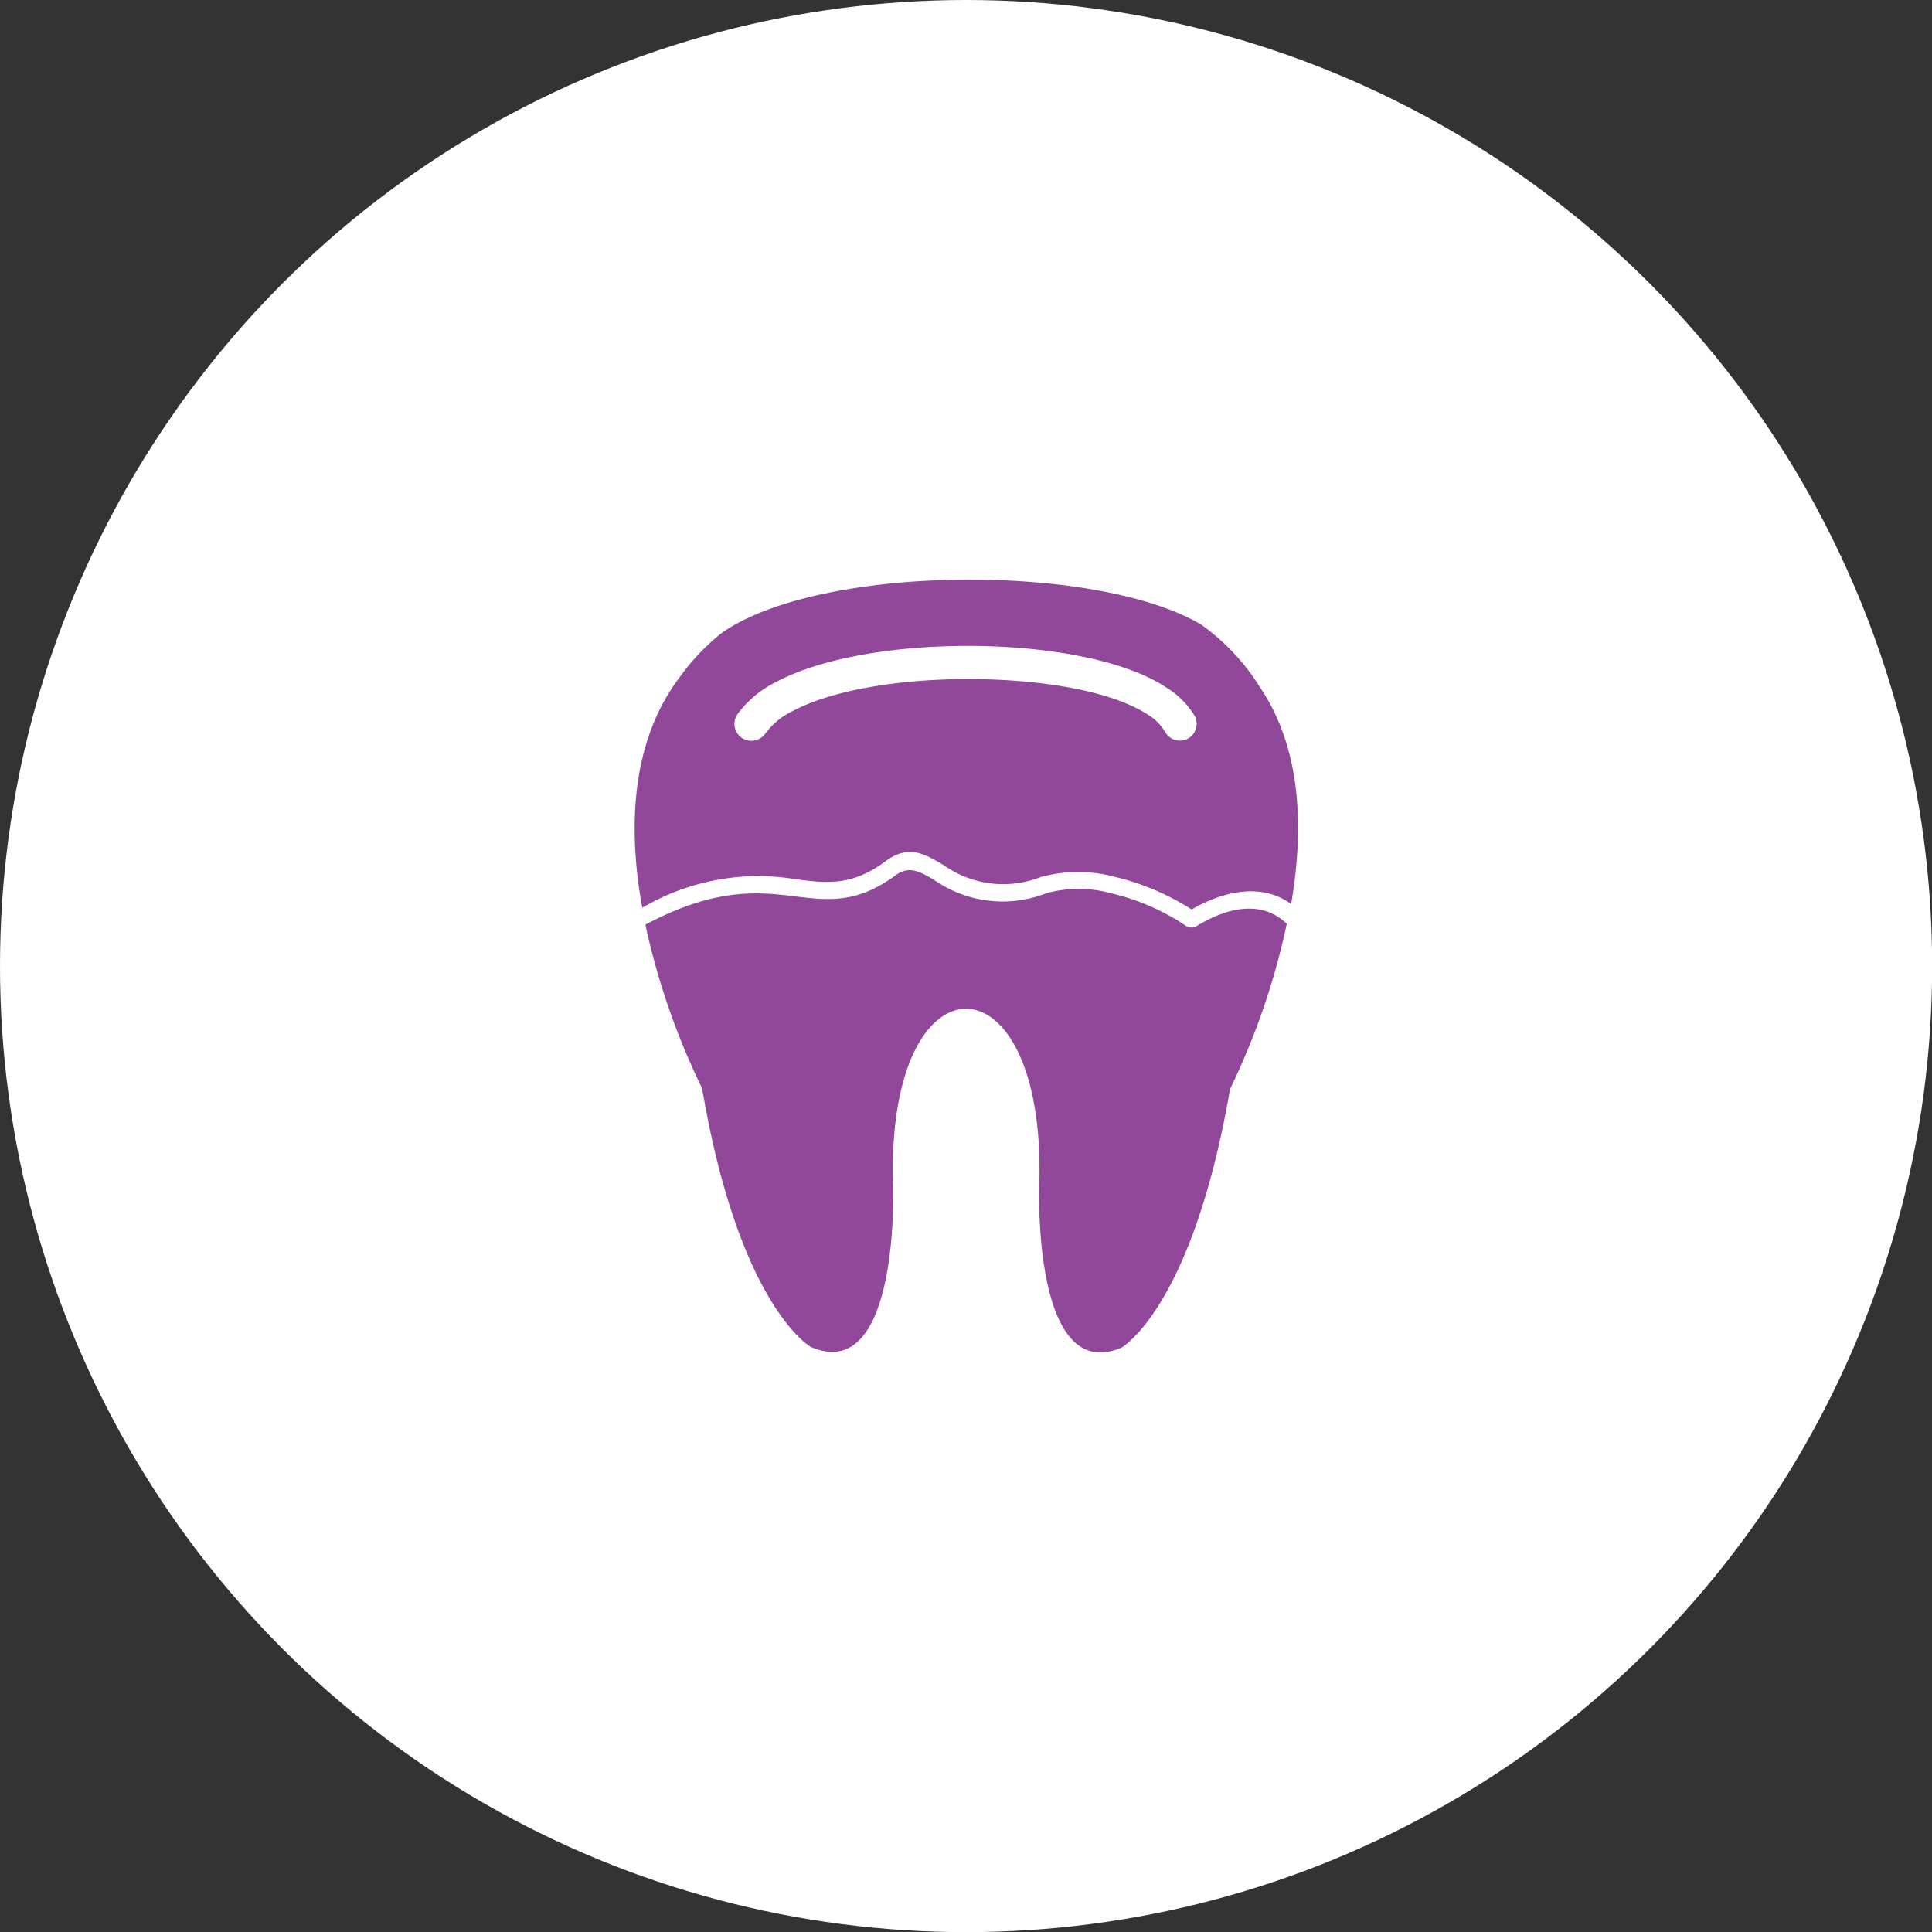
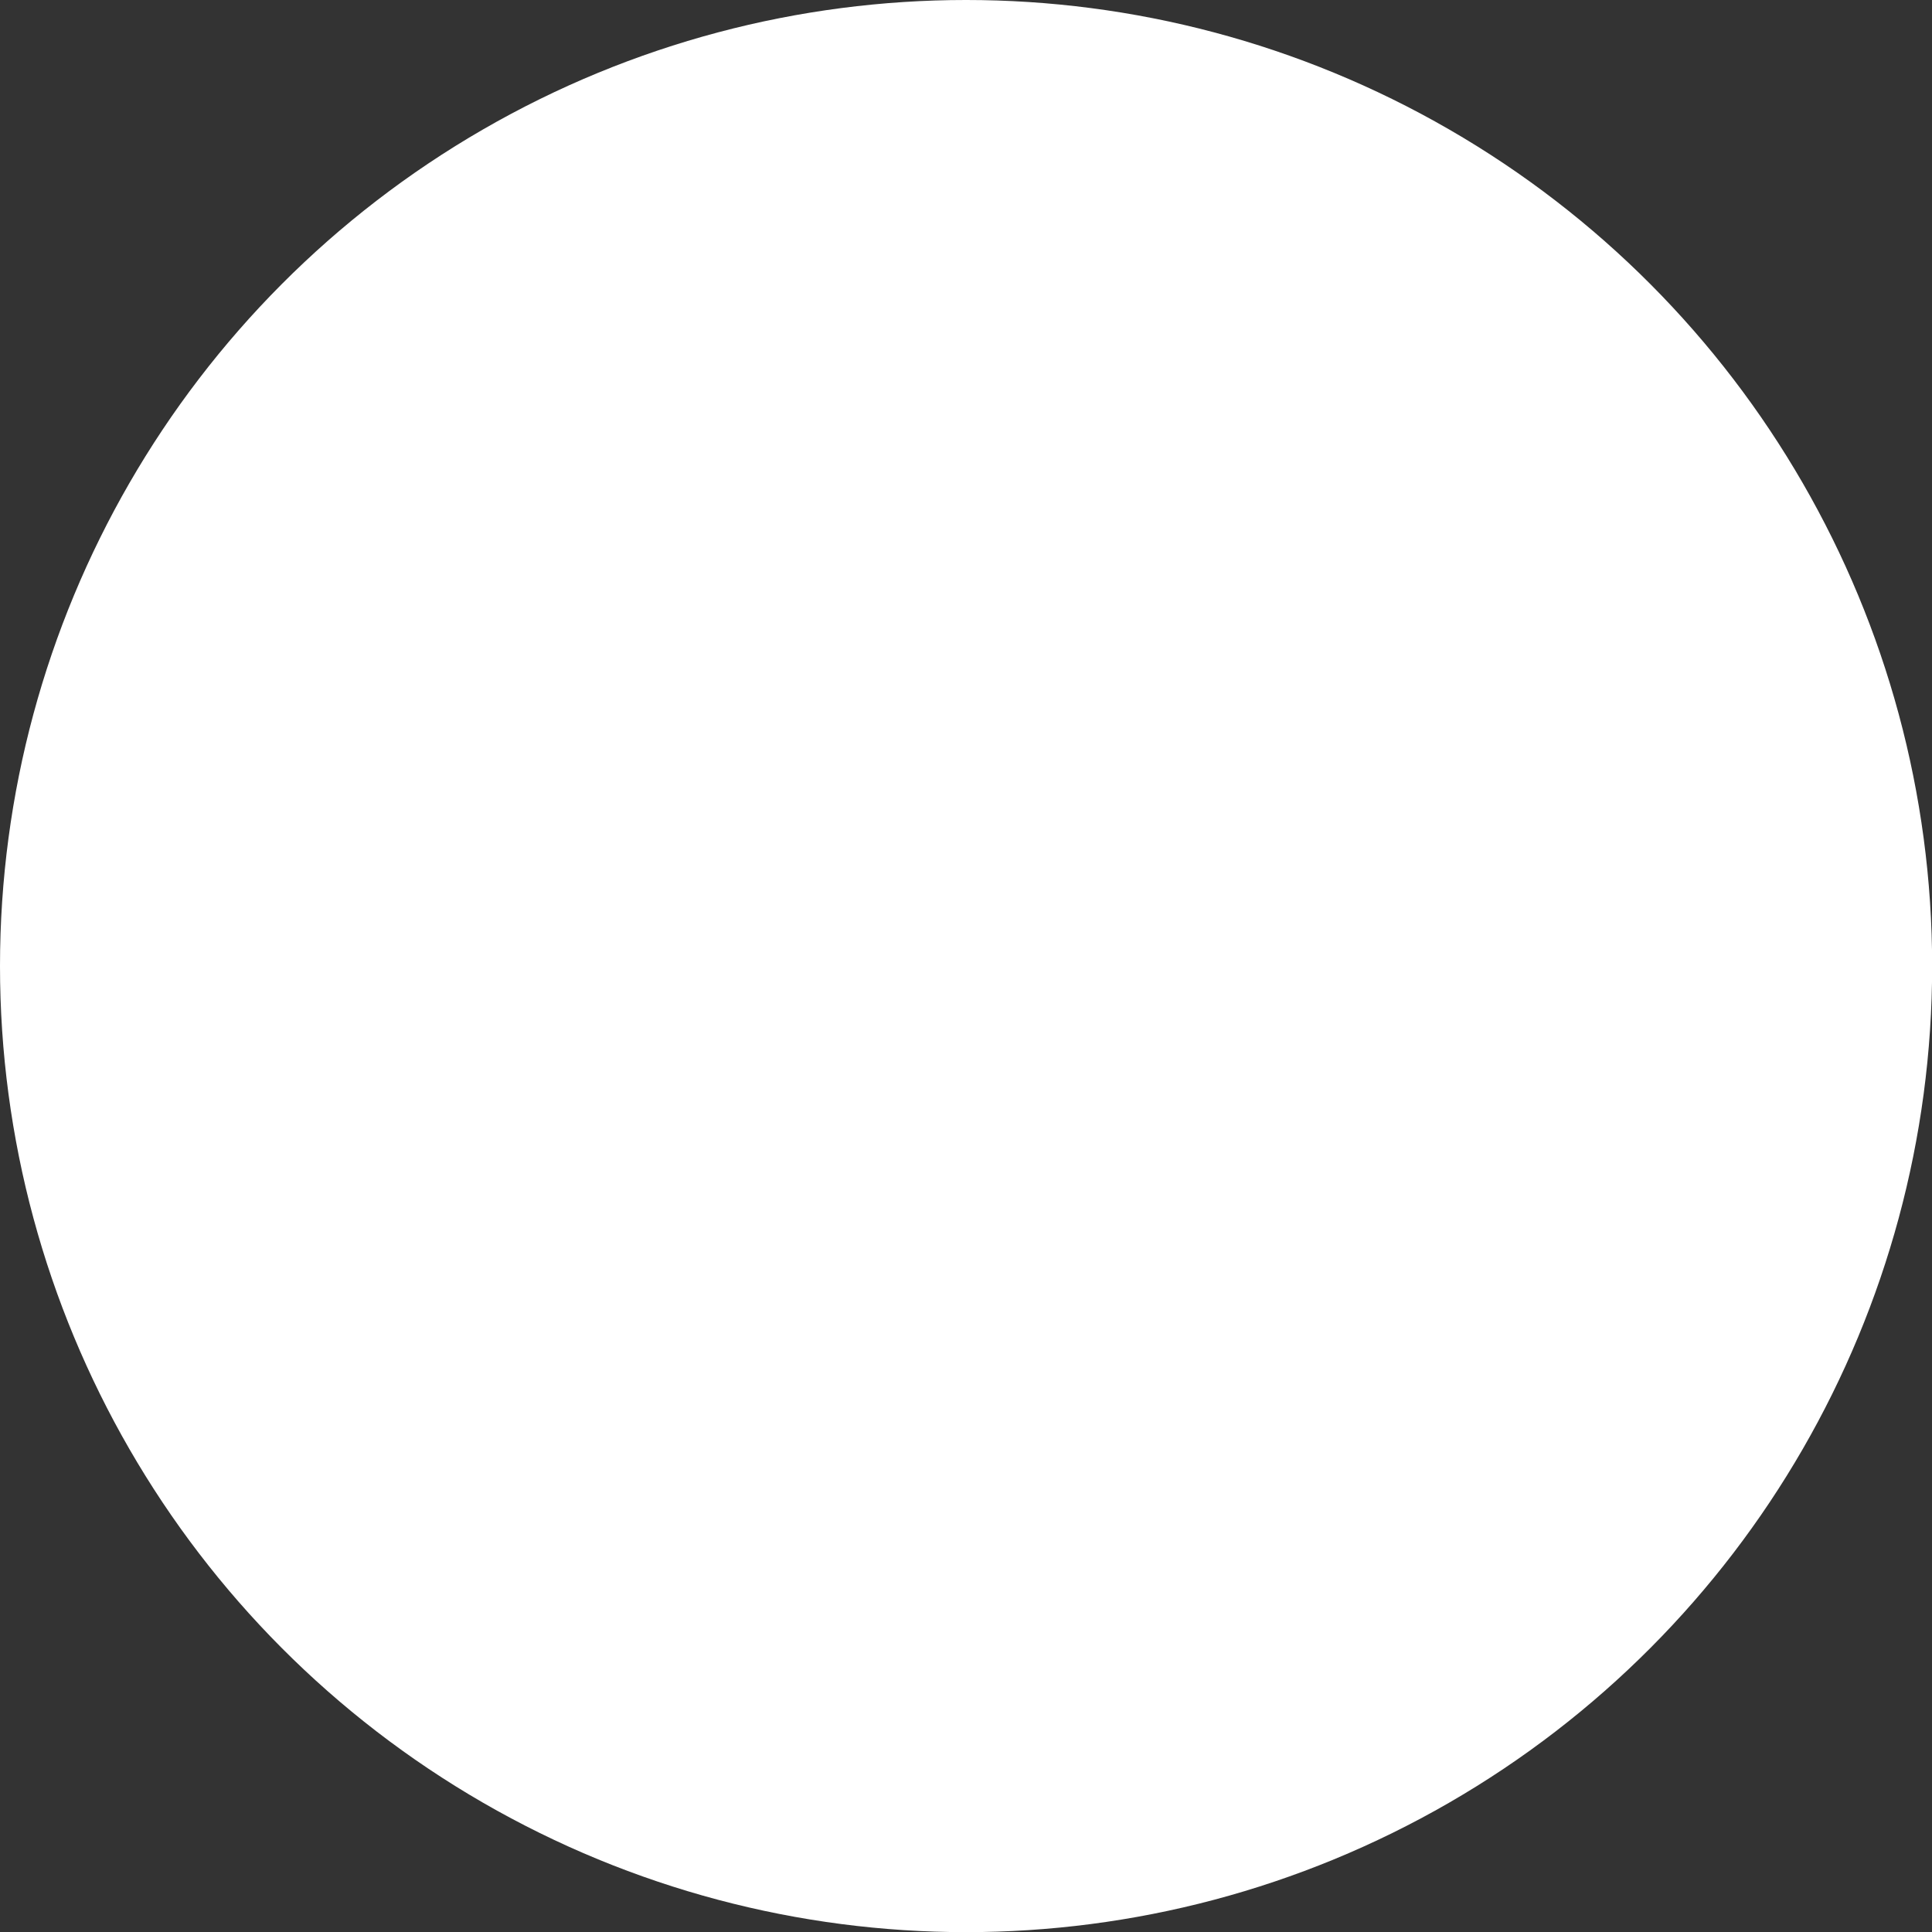
<svg xmlns="http://www.w3.org/2000/svg" viewBox="0 0 136.27 136.27" width="136.27" height="136.27">
  <rect x="0" y="0" width="136.27" height="136.27" fill="#333333" stroke="none" />
  <defs>
    <style>.cls-1{fill:#fff;}.cls-2{fill:#91489a;fill-rule:evenodd;}</style>
  </defs>
  <title>Icon-2_1</title>
  <g id="Layer_2" data-name="Layer 2">
    <g id="Layer_1-2" data-name="Layer 1">
      <circle class="cls-1" cx="68.14" cy="68.14" r="68.14" />
-       <path class="cls-2" d="M73.3,83.61s-.51,14.1,5.79,11.45c0,0,5-2.76,7.67-18.25a50.9,50.9,0,0,0,4-11.65c-1.68-1.64-3.88-1.06-5.19-.46a9.52,9.52,0,0,0-1.15.61l0,0a.7.7,0,0,1-.76,0h0A16.09,16.09,0,0,0,78.35,63a8.62,8.62,0,0,0-4.54,0,8.44,8.44,0,0,1-7.93-.94c-1-.59-1.75-1-2.66-.36-2.78,2.06-4.79,1.81-7.19,1.52s-5.48-.68-10.51,2a50.89,50.89,0,0,0,4,11.54c2.64,15.49,7.68,18.25,7.68,18.25C63.48,97.71,63,83.61,63,83.61,62.43,67,73.84,67,73.3,83.61ZM91.05,63.75c-2.06-1.48-4.5-.8-6-.12a10.79,10.79,0,0,0-1,.52,17.56,17.56,0,0,0-5.37-2.29,10,10,0,0,0-5.27,0,7.23,7.23,0,0,1-6.82-.82c-1.43-.85-2.52-1.49-4.15-.28-2.36,1.75-4.12,1.53-6.22,1.27a16.13,16.13,0,0,0-10.92,2c-1-5.5-.86-11.72,2.71-16.36a15.73,15.73,0,0,1,2.86-3c6.87-4.88,26.47-5,33.86-.61a15.42,15.42,0,0,1,4.15,4.43c3,4.45,3.06,10.15,2.19,15.27ZM82.18,51.62a1.18,1.18,0,1,0,2.08-1.13,6,6,0,0,0-2-2c-2.84-1.89-8.11-2.87-13.47-2.93s-10.8.79-14.1,2.57l.56,1-.56-1,0,0A7.49,7.49,0,0,0,52,50.4a1.18,1.18,0,0,0,2,1.31,5.16,5.16,0,0,1,1.84-1.52h0c2.94-1.59,8-2.35,13-2.29s9.72.91,12.18,2.54A3.63,3.63,0,0,1,82.18,51.62Z" />
    </g>
  </g>
</svg>